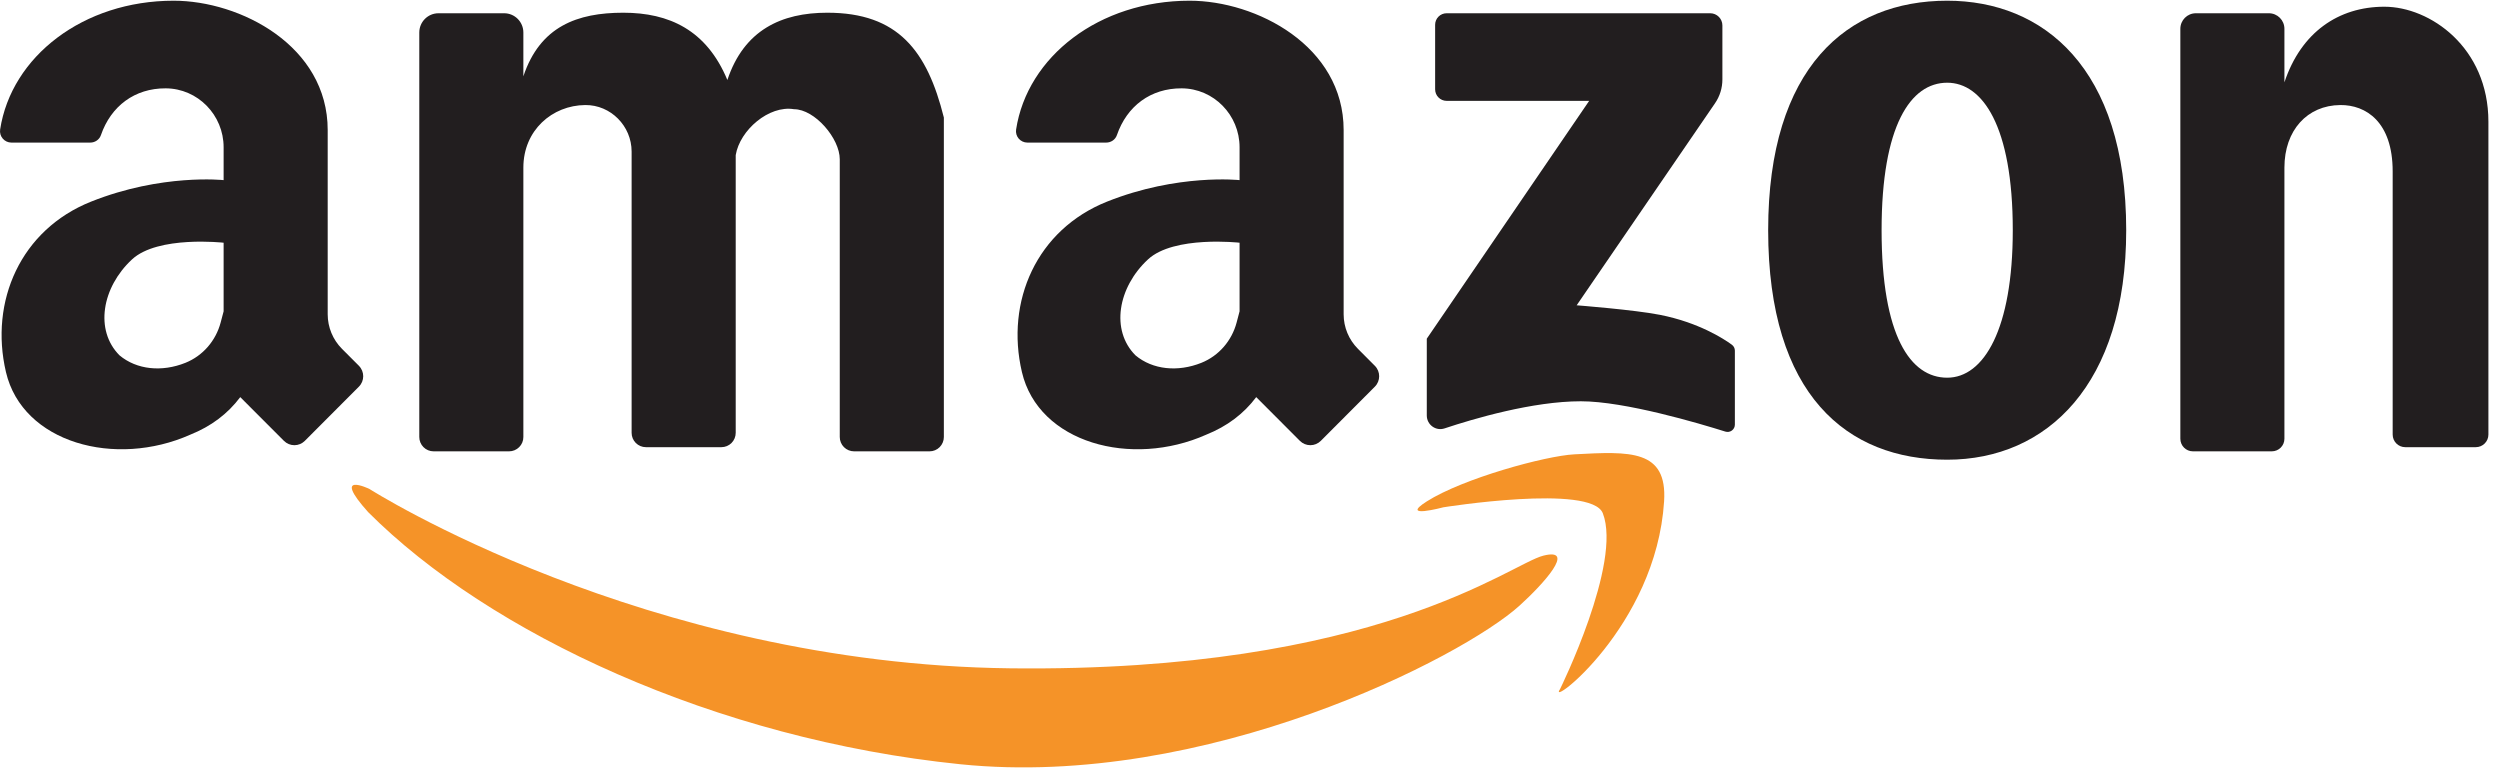
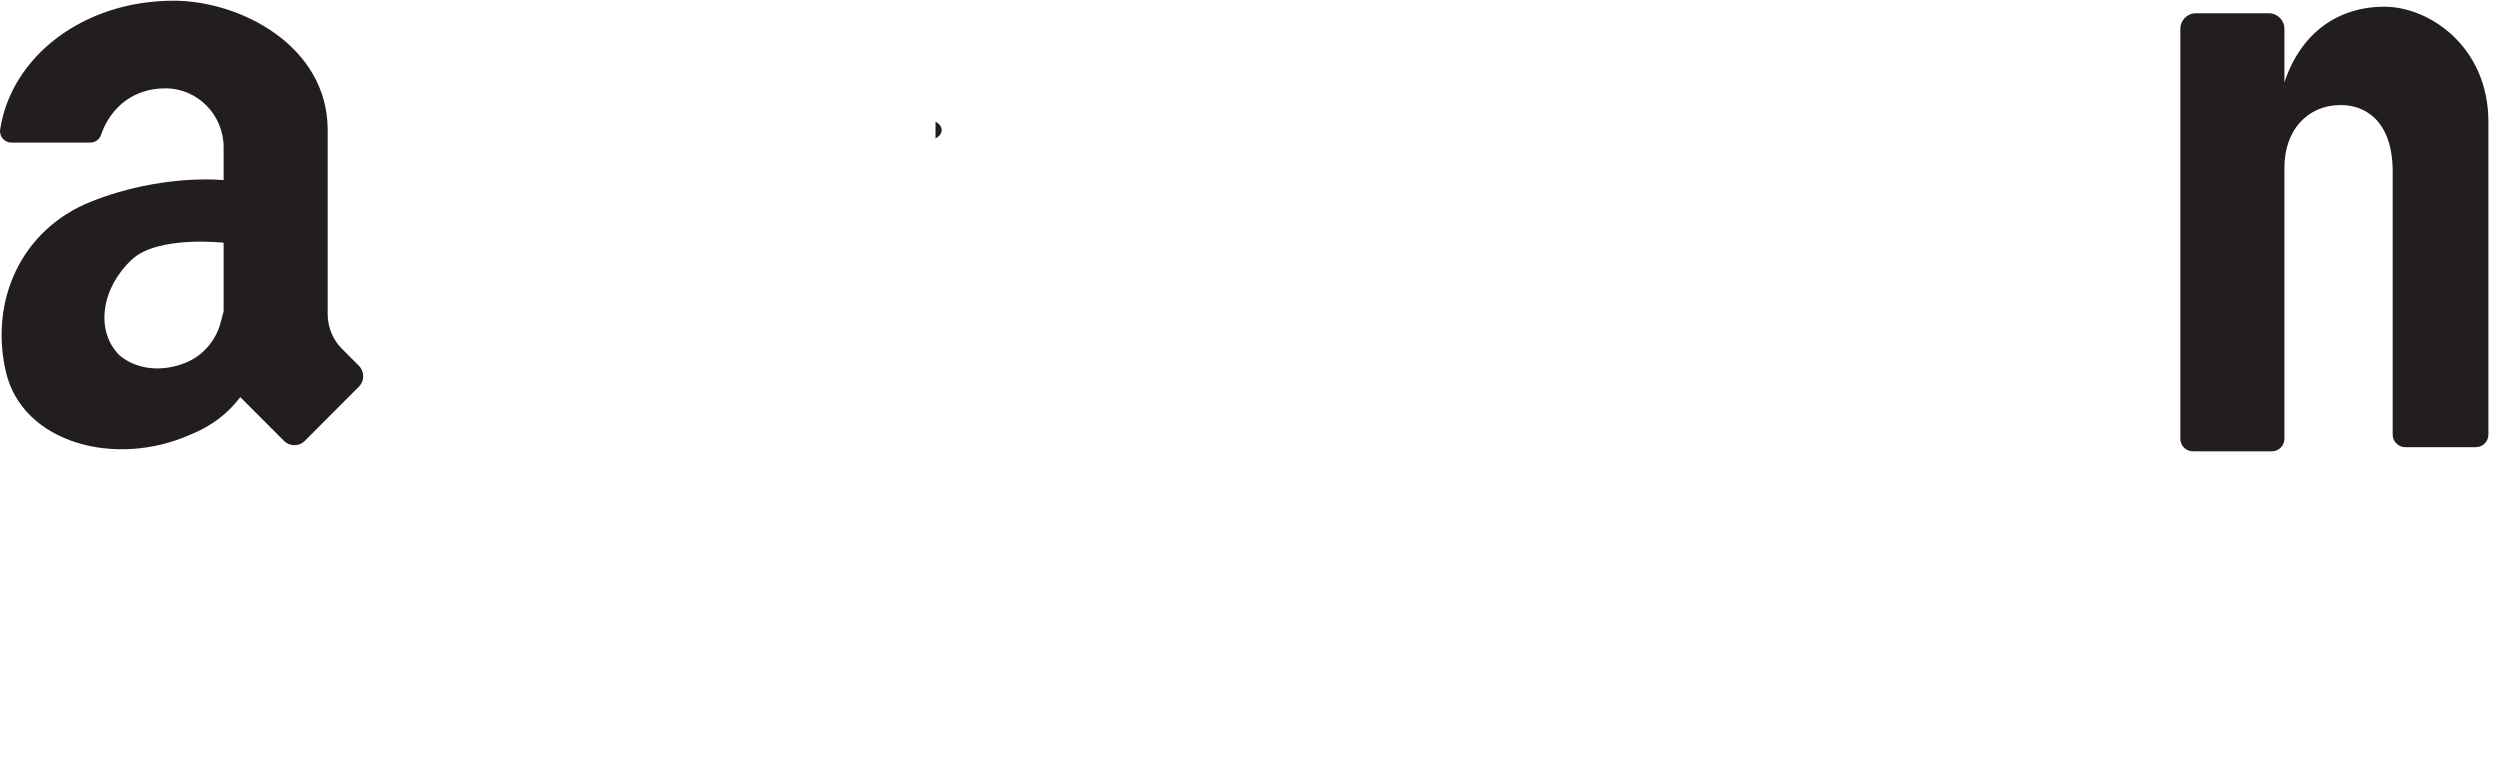
<svg xmlns="http://www.w3.org/2000/svg" width="116px" height="36px" viewBox="0 0 116 36" version="1.1">
  <title>亚马逊 (2)</title>
  <desc>Created with Sketch.</desc>
  <g id="页面-1" stroke="none" stroke-width="1" fill="none" fill-rule="evenodd">
    <g id="12" transform="translate(-1437, -1457)" fill-rule="nonzero">
      <g id="编组-24" transform="translate(148, 1062)">
        <g id="编组-2备份-23" transform="translate(1180, 359)">
          <g id="亚马逊-(2)" transform="translate(109, 36)">
-             <path d="M73.737,4.68 L67.124,4.68 C66.829,4.679 66.59,4.44 66.59,4.144 L66.59,1.15 C66.59,0.854 66.829,0.615 67.124,0.615 L79.354,0.615 C79.665,0.615 79.919,0.868 79.919,1.18 L79.919,3.689 C79.919,4.082 79.8,4.467 79.577,4.791 L73.157,14.166 C73.157,14.166 75.822,14.372 77.021,14.608 C78.815,14.963 79.975,15.715 80.358,15.995 C80.446,16.059 80.498,16.161 80.498,16.269 L80.498,19.702 C80.498,19.81 80.447,19.912 80.36,19.976 C80.273,20.04 80.161,20.059 80.057,20.026 C78.842,19.644 75.393,18.619 73.35,18.619 C71.115,18.619 68.375,19.429 67.029,19.877 C66.622,20.013 66.203,19.709 66.203,19.279 L66.203,15.715 L73.737,4.68 L73.737,4.68 Z" id="路径" fill="#221E1F" />
            <path d="M10.376,14.445 L10.238,14.965 C10.015,15.81 9.413,16.51 8.603,16.835 C7.512,17.272 6.346,17.157 5.546,16.489 C4.387,15.328 4.723,13.339 6.125,12.037 C7.328,10.92 10.376,11.262 10.376,11.262 L10.376,14.445 Z M16.653,16.972 L15.867,16.185 C15.443,15.759 15.205,15.183 15.205,14.583 L15.205,6.035 C15.205,2.125 11.148,0.033 8.057,0.033 C3.861,0.033 0.526,2.624 0.006,6.011 C-0.016,6.163 0.028,6.317 0.129,6.433 C0.229,6.549 0.374,6.616 0.528,6.616 L4.189,6.616 C4.409,6.616 4.61,6.48 4.682,6.272 C5.148,4.92 6.252,4.093 7.687,4.099 C9.178,4.105 10.376,5.338 10.376,6.832 L10.376,8.358 C10.376,8.358 7.513,8.044 4.225,9.356 C0.958,10.659 -0.493,13.981 0.276,17.264 C1.048,20.555 5.353,21.717 8.83,20.168 C9.796,19.781 10.568,19.2 11.148,18.426 L13.176,20.457 C13.304,20.585 13.478,20.657 13.659,20.657 C13.841,20.657 14.015,20.585 14.143,20.457 L16.652,17.942 C16.92,17.674 16.92,17.24 16.652,16.972 L16.653,16.972 Z" id="形状" fill="#221E1F" />
-             <path d="M57.516,14.445 L57.379,14.965 C57.156,15.81 56.554,16.51 55.744,16.835 C54.653,17.272 53.486,17.157 52.687,16.489 C51.528,15.328 51.863,13.339 53.266,12.037 C54.469,10.92 57.516,11.262 57.516,11.262 L57.516,14.445 L57.516,14.445 Z M63.793,16.973 L63.008,16.185 C62.583,15.76 62.345,15.184 62.345,14.583 L62.345,6.035 C62.345,2.126 58.289,0.033 55.198,0.033 C51.002,0.033 47.666,2.624 47.147,6.011 C47.125,6.163 47.169,6.317 47.269,6.433 C47.37,6.549 47.515,6.616 47.669,6.616 L51.329,6.616 C51.549,6.616 51.751,6.481 51.823,6.272 C52.288,4.92 53.392,4.093 54.828,4.099 C56.318,4.105 57.516,5.338 57.516,6.832 L57.516,8.358 C57.516,8.358 54.654,8.044 51.365,9.356 C48.099,10.66 46.647,13.981 47.417,17.264 C48.188,20.555 52.494,21.717 55.971,20.168 C56.936,19.781 57.709,19.2 58.289,18.426 L60.316,20.457 C60.444,20.585 60.618,20.657 60.8,20.657 C60.982,20.657 61.156,20.585 61.284,20.457 L63.793,17.942 C64.06,17.674 64.06,17.241 63.793,16.973 L63.793,16.973 Z M38.386,0.59 C36.261,0.59 34.523,1.389 33.75,3.712 C32.784,1.389 31.045,0.59 28.92,0.59 C26.795,0.59 25.057,1.219 24.284,3.542 L24.284,1.509 C24.284,1.015 23.885,0.615 23.392,0.615 L20.348,0.615 C19.854,0.615 19.455,1.015 19.455,1.509 L19.455,20.277 C19.455,20.453 19.524,20.622 19.649,20.747 C19.773,20.872 19.942,20.942 20.118,20.942 L23.621,20.942 C23.797,20.942 23.966,20.872 24.09,20.747 C24.215,20.623 24.285,20.454 24.284,20.277 L24.284,7.777 C24.284,6.045 25.622,4.886 27.157,4.874 C28.339,4.864 29.307,5.848 29.307,7.033 L29.307,20.084 C29.307,20.26 29.376,20.429 29.501,20.554 C29.625,20.678 29.794,20.749 29.97,20.749 L33.473,20.749 C33.649,20.749 33.818,20.679 33.943,20.554 C34.067,20.429 34.137,20.26 34.137,20.084 L34.137,7.197 C34.33,6.035 35.681,4.874 36.841,5.067 C37.806,5.067 38.965,6.423 38.965,7.39 L38.965,20.277 C38.965,20.454 39.035,20.623 39.159,20.747 C39.284,20.872 39.453,20.942 39.629,20.942 L43.132,20.942 C43.308,20.942 43.477,20.872 43.601,20.747 C43.725,20.622 43.795,20.453 43.795,20.277 L43.795,5.454 C43.022,2.357 41.67,0.59 38.386,0.59" id="形状" fill="#221E1F" />
            <path d="M43.408,5.648 L43.408,6.422 C43.789,6.229 43.789,5.842 43.408,5.648 M110.633,0.312 C108.508,0.312 106.769,1.498 105.997,3.821 L105.997,1.337 C105.997,0.938 105.674,0.615 105.276,0.615 L101.889,0.615 C101.49,0.615 101.168,0.938 101.168,1.337 L101.168,20.357 C101.168,20.68 101.429,20.942 101.751,20.942 L105.413,20.942 C105.736,20.941 105.997,20.679 105.997,20.357 L105.997,7.777 C105.997,6.045 107.057,4.886 108.592,4.874 C109.774,4.864 111.02,5.648 111.02,7.952 L111.02,20.164 C111.02,20.487 111.281,20.749 111.604,20.749 L114.878,20.749 C115.201,20.748 115.462,20.486 115.462,20.164 L115.462,5.648 C115.462,2.2 112.758,0.312 110.633,0.312" id="形状" fill="#221E1F" />
-             <path d="M90.349,17.525 C88.651,17.525 87.306,15.604 87.306,10.682 C87.306,5.827 88.651,3.838 90.35,3.838 C91.977,3.838 93.393,5.827 93.393,10.682 C93.393,15.274 92.048,17.525 90.35,17.525 M90.35,0.033 C85.713,0.033 82.043,3.127 82.043,10.682 C82.043,18.341 85.713,21.33 90.35,21.33 C94.986,21.33 98.656,17.828 98.656,10.682 C98.656,3.127 94.792,0.033 90.35,0.033" id="形状" fill="#221E1F" />
-             <path d="M17.137,22.685 C17.137,22.685 29.886,30.816 46.886,31.01 C63.885,31.203 70.066,26.169 71.612,25.782 C73.157,25.395 71.621,27.092 70.501,28.106 C67.864,30.493 55.965,36.624 44.568,35.462 C33.17,34.3 22.685,29.376 17.082,23.762 C15.344,21.825 17.137,22.685 17.137,22.685" id="路径" fill="#F59328" />
-             <path d="M66.975,23.538 C66.975,23.538 73.838,22.442 74.371,23.816 C75.269,26.133 72.385,31.977 72.385,31.977 C71.741,32.904 76.842,29.093 77.214,23.265 C77.368,20.849 75.639,20.942 73.048,21.081 C71.698,21.154 67.883,22.198 66.203,23.265 C64.902,24.092 66.975,23.538 66.975,23.538" id="路径" fill="#F59328" />
          </g>
        </g>
      </g>
    </g>
  </g>
</svg>